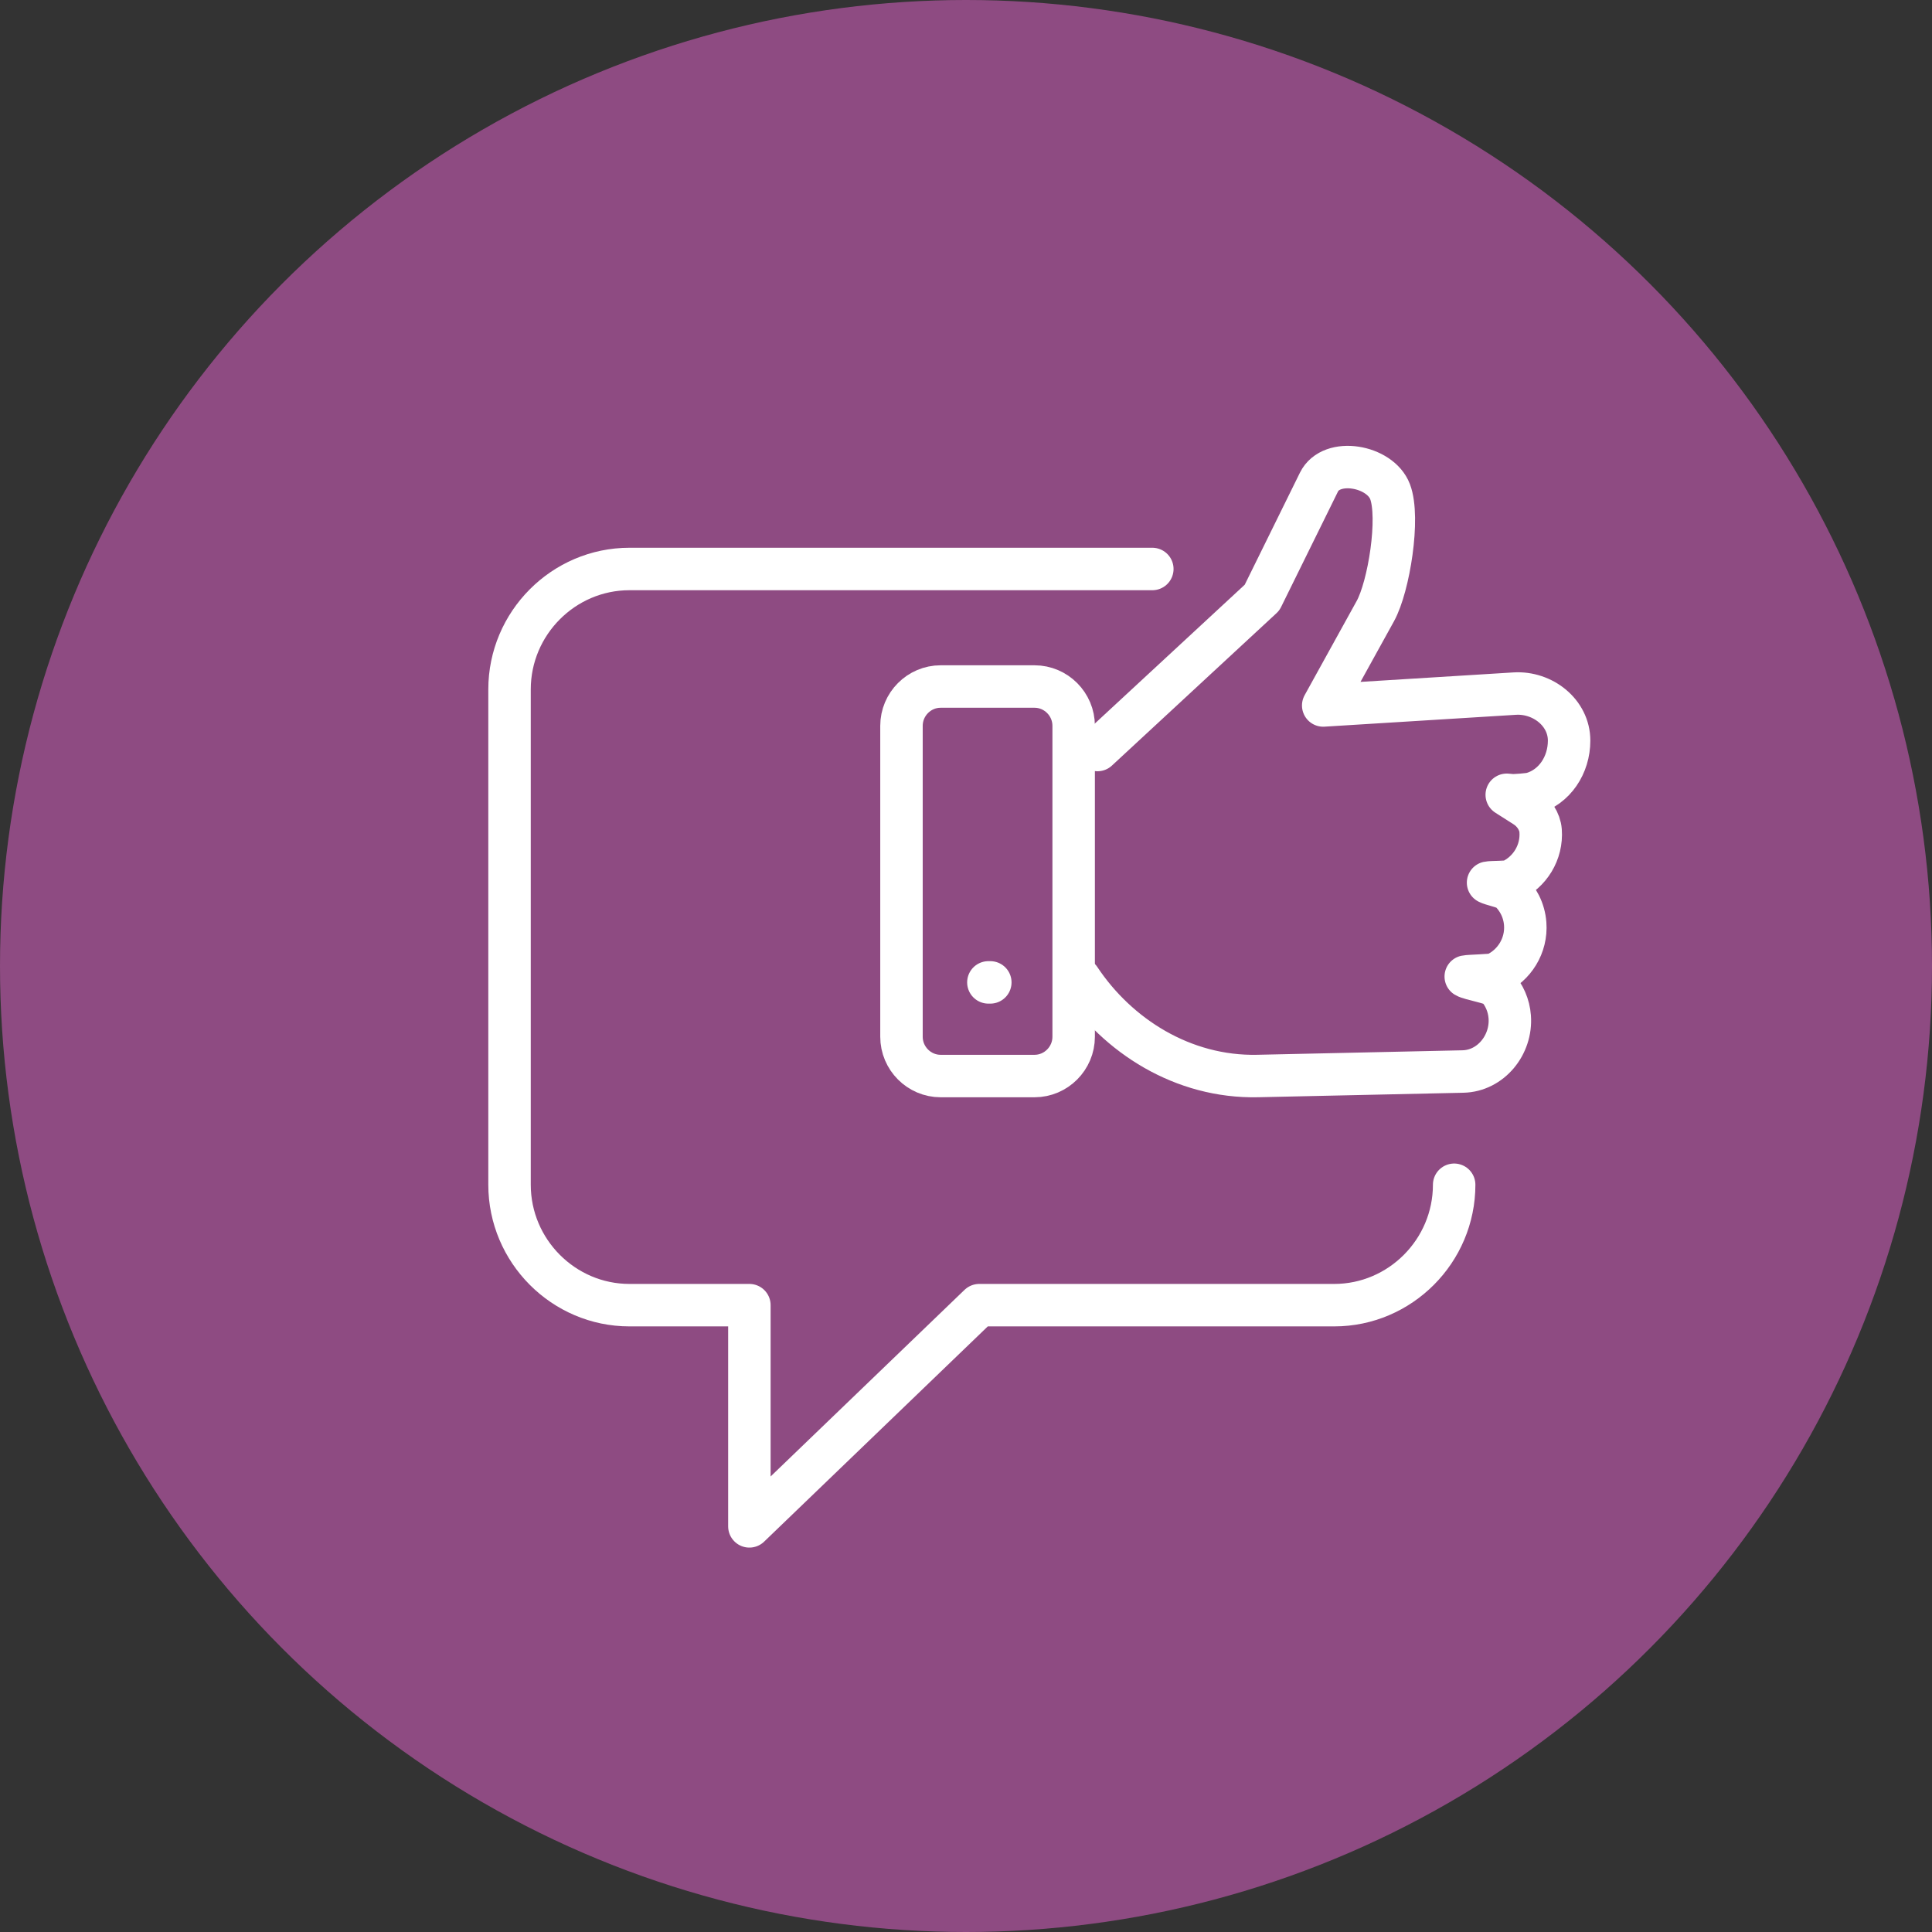
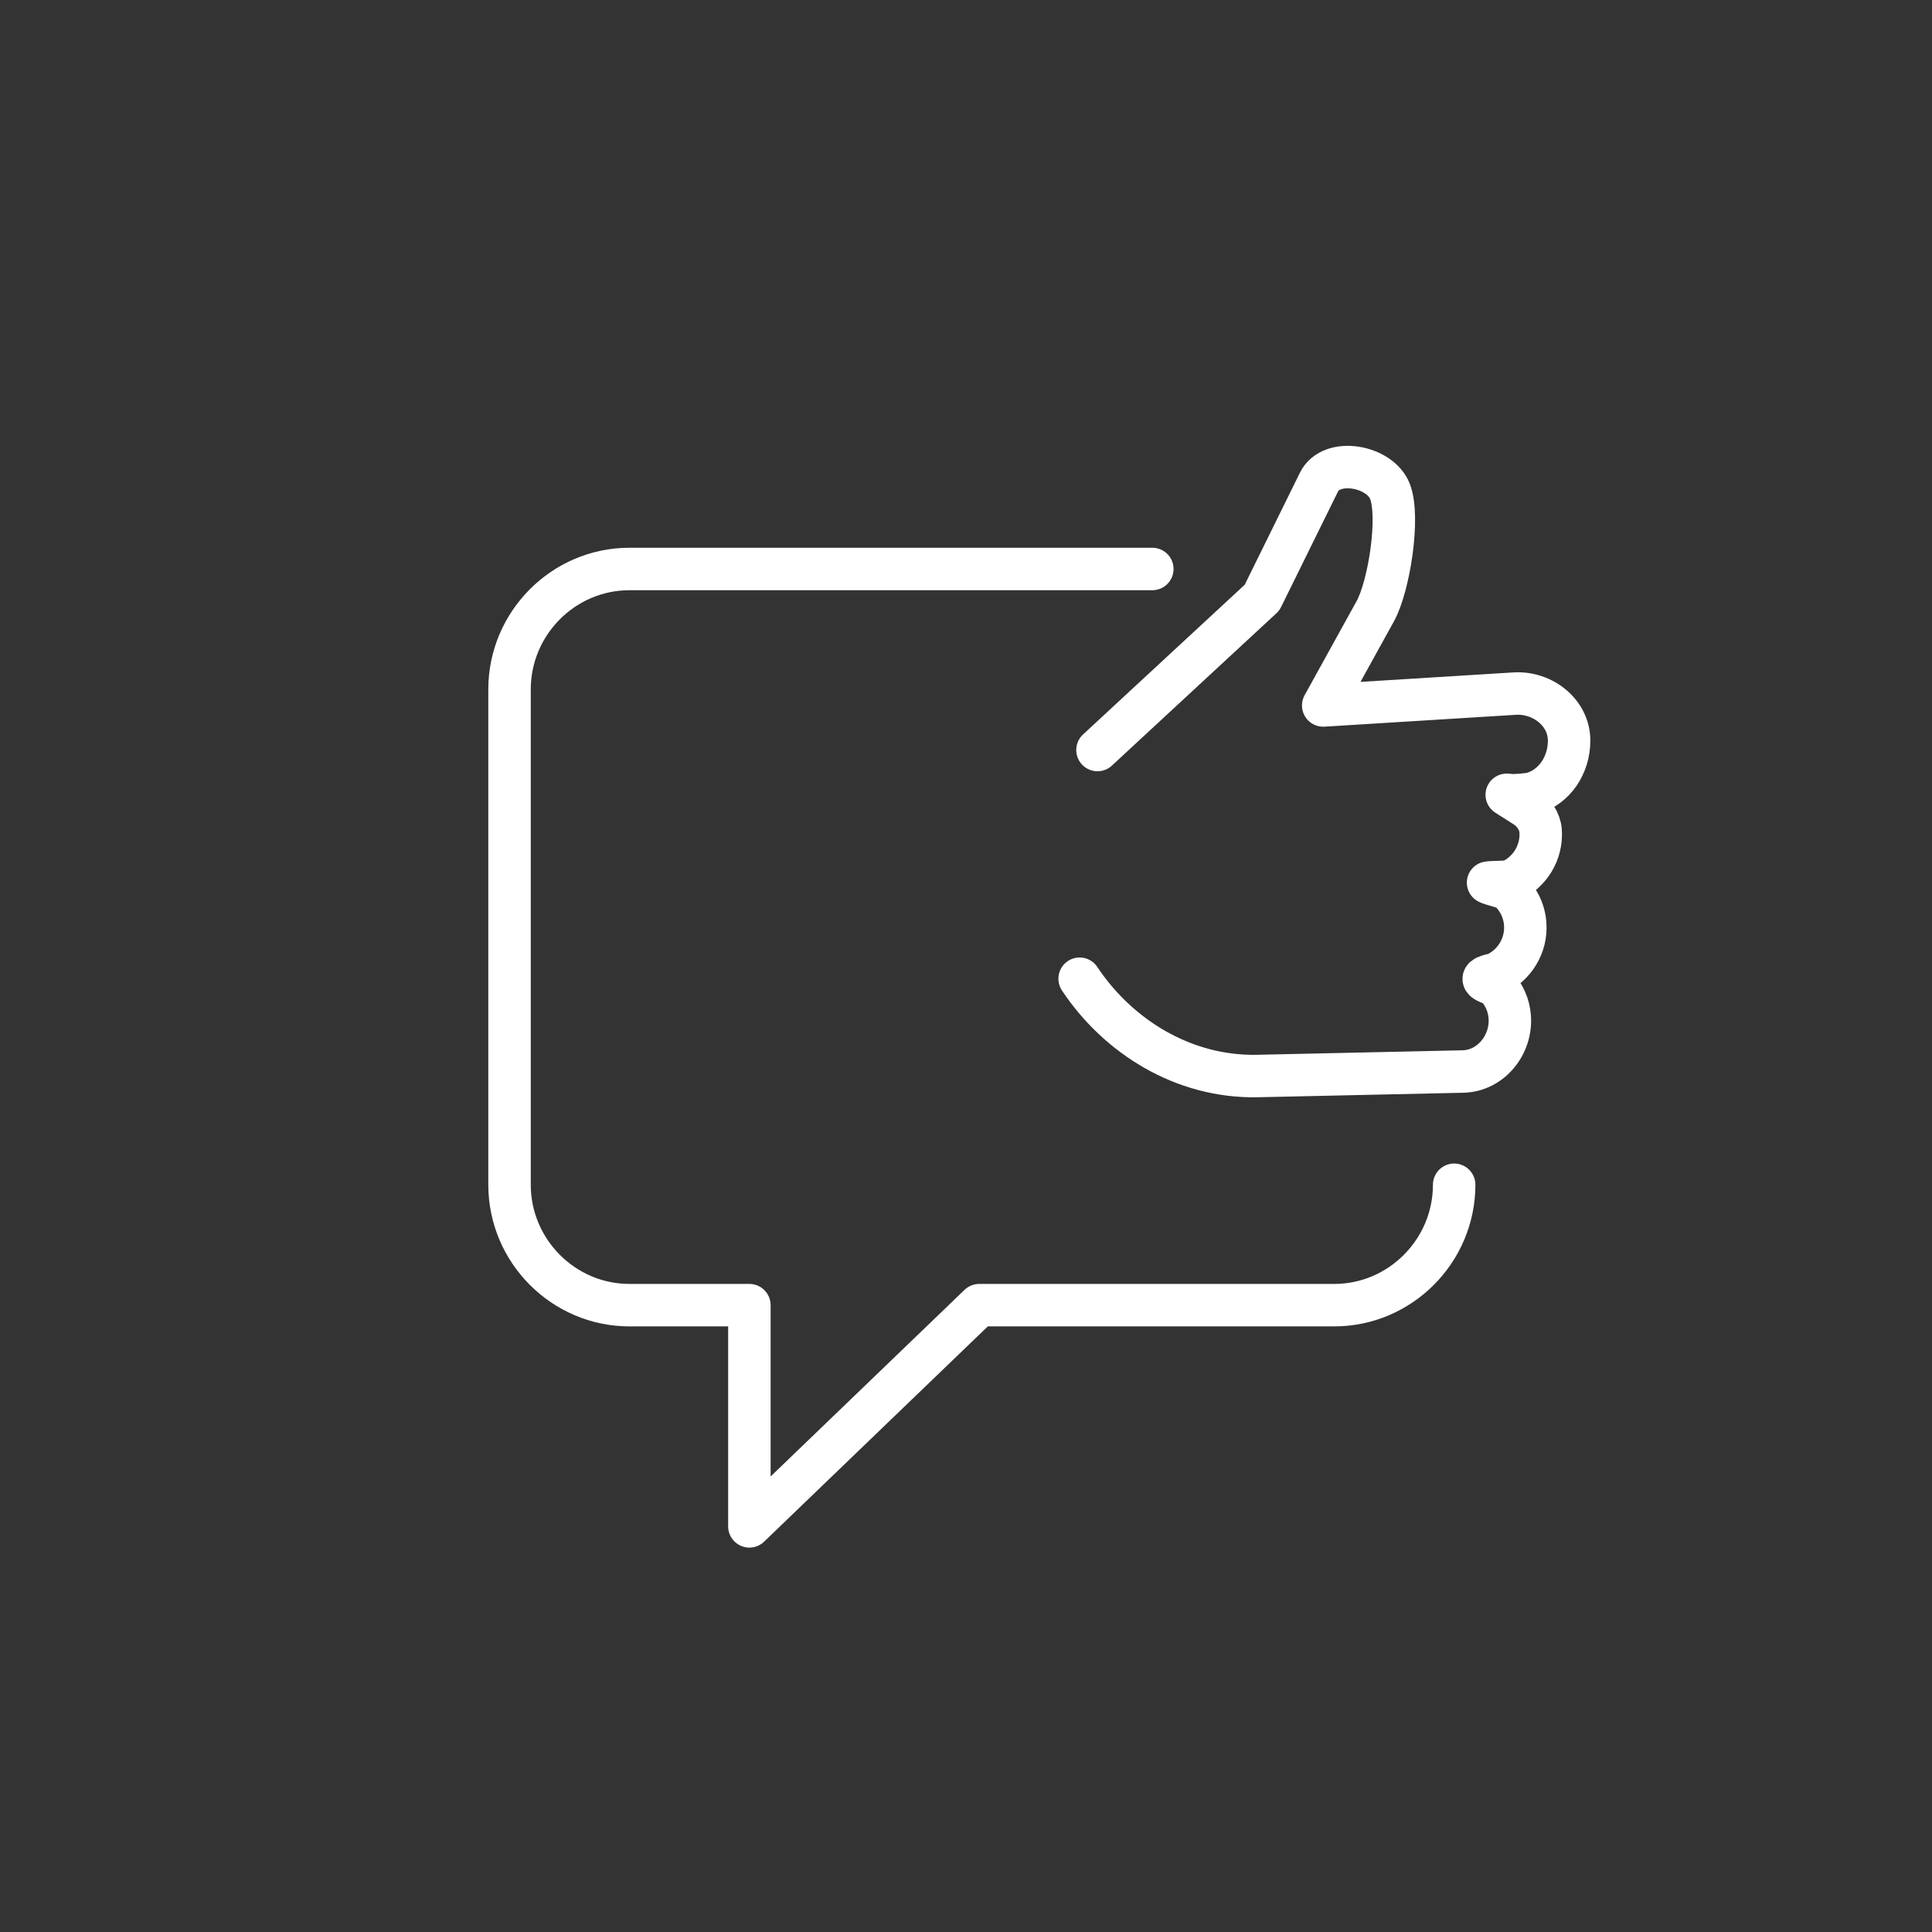
<svg xmlns="http://www.w3.org/2000/svg" width="91" height="91" viewBox="0 0 91 91" fill="none">
  <rect x="0" y="0" width="91" height="91" fill="#333333" stroke="none" />
-   <circle cx="45.5" cy="45.5" r="45.5" fill="#8E4B82" />
-   <path d="M51.693 35.327L59.444 28.149L62.126 22.706C62.708 21.524 65.008 21.929 65.475 23.16C65.938 24.382 65.42 27.622 64.781 28.783L62.325 33.229L71.343 32.67C72.656 32.589 73.907 33.563 73.907 34.883C73.907 36.04 73.221 37.069 72.167 37.373C72.019 37.415 71.36 37.469 71.198 37.456L70.97 37.436L71.834 37.986C72.249 38.249 72.534 38.703 72.565 39.124C72.643 40.155 72.05 41.089 71.159 41.493C71.014 41.559 70.249 41.538 70.09 41.574C70.216 41.653 70.946 41.813 71.056 41.913C71.496 42.311 71.791 42.873 71.839 43.51C71.917 44.543 71.322 45.478 70.43 45.881C70.286 45.945 69.198 45.96 69.039 45.996C69.237 46.12 70.352 46.306 70.508 46.479C70.848 46.859 71.071 47.351 71.111 47.896C71.21 49.213 70.22 50.441 68.907 50.47L59.237 50.682C55.716 50.758 52.64 48.791 50.852 46.099" stroke="white" stroke-width="2" stroke-linecap="round" stroke-linejoin="round" />
-   <path d="M44.305 32.336H48.728C49.741 32.336 50.571 33.169 50.571 34.187V48.833C50.571 49.85 49.741 50.683 48.728 50.683H44.305C43.291 50.683 42.461 49.85 42.461 48.833V34.187C42.461 33.169 43.291 32.336 44.305 32.336Z" stroke="white" stroke-width="2" stroke-linecap="round" stroke-linejoin="round" />
-   <path d="M46.554 46.272H46.645" stroke="white" stroke-width="2" stroke-linecap="round" stroke-linejoin="round" />
+   <path d="M51.693 35.327L59.444 28.149L62.126 22.706C62.708 21.524 65.008 21.929 65.475 23.16C65.938 24.382 65.42 27.622 64.781 28.783L62.325 33.229L71.343 32.67C72.656 32.589 73.907 33.563 73.907 34.883C73.907 36.04 73.221 37.069 72.167 37.373C72.019 37.415 71.36 37.469 71.198 37.456L70.97 37.436L71.834 37.986C72.249 38.249 72.534 38.703 72.565 39.124C72.643 40.155 72.05 41.089 71.159 41.493C71.014 41.559 70.249 41.538 70.09 41.574C70.216 41.653 70.946 41.813 71.056 41.913C71.496 42.311 71.791 42.873 71.839 43.51C71.917 44.543 71.322 45.478 70.43 45.881C69.237 46.12 70.352 46.306 70.508 46.479C70.848 46.859 71.071 47.351 71.111 47.896C71.21 49.213 70.22 50.441 68.907 50.47L59.237 50.682C55.716 50.758 52.64 48.791 50.852 46.099" stroke="white" stroke-width="2" stroke-linecap="round" stroke-linejoin="round" />
  <path d="M68.493 55.804C68.493 58.922 65.949 61.475 62.843 61.475H46.124L35.297 71.894V61.475H29.649C26.544 61.475 24 58.923 24 55.804V32.471C24 29.353 26.542 26.8 29.649 26.8H54.276" stroke="white" stroke-width="2" stroke-linecap="round" stroke-linejoin="round" />
</svg>